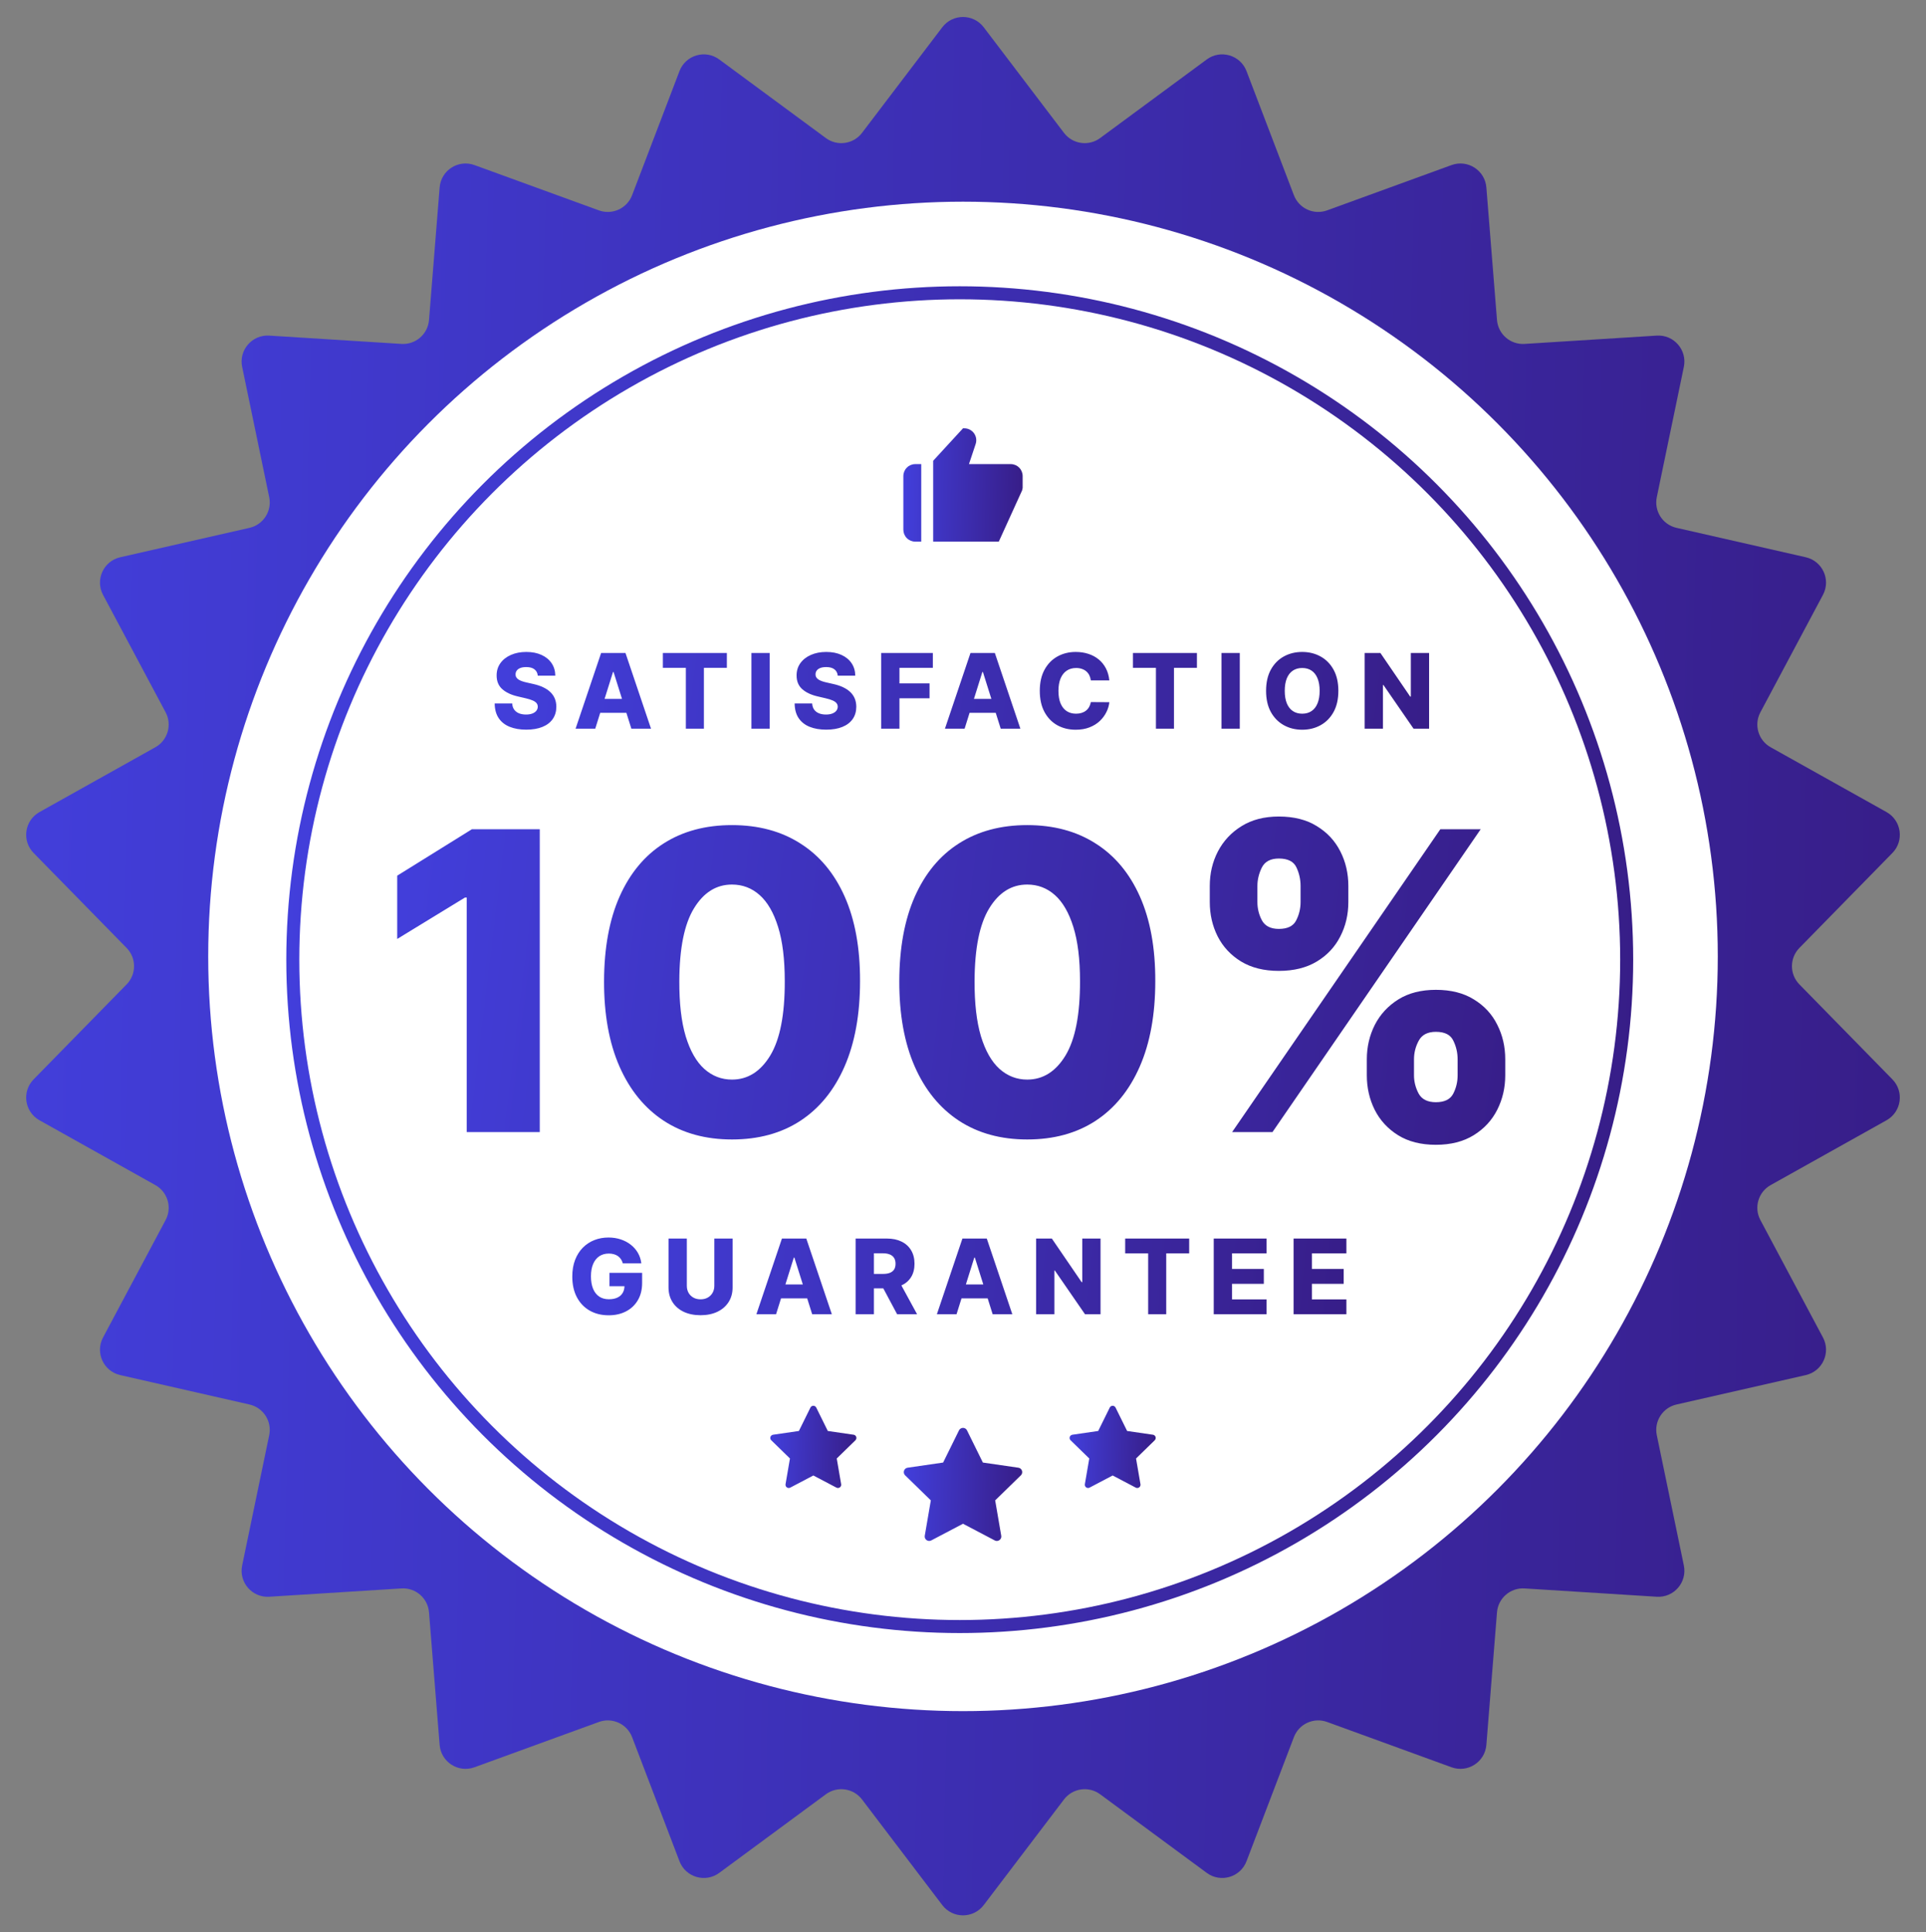
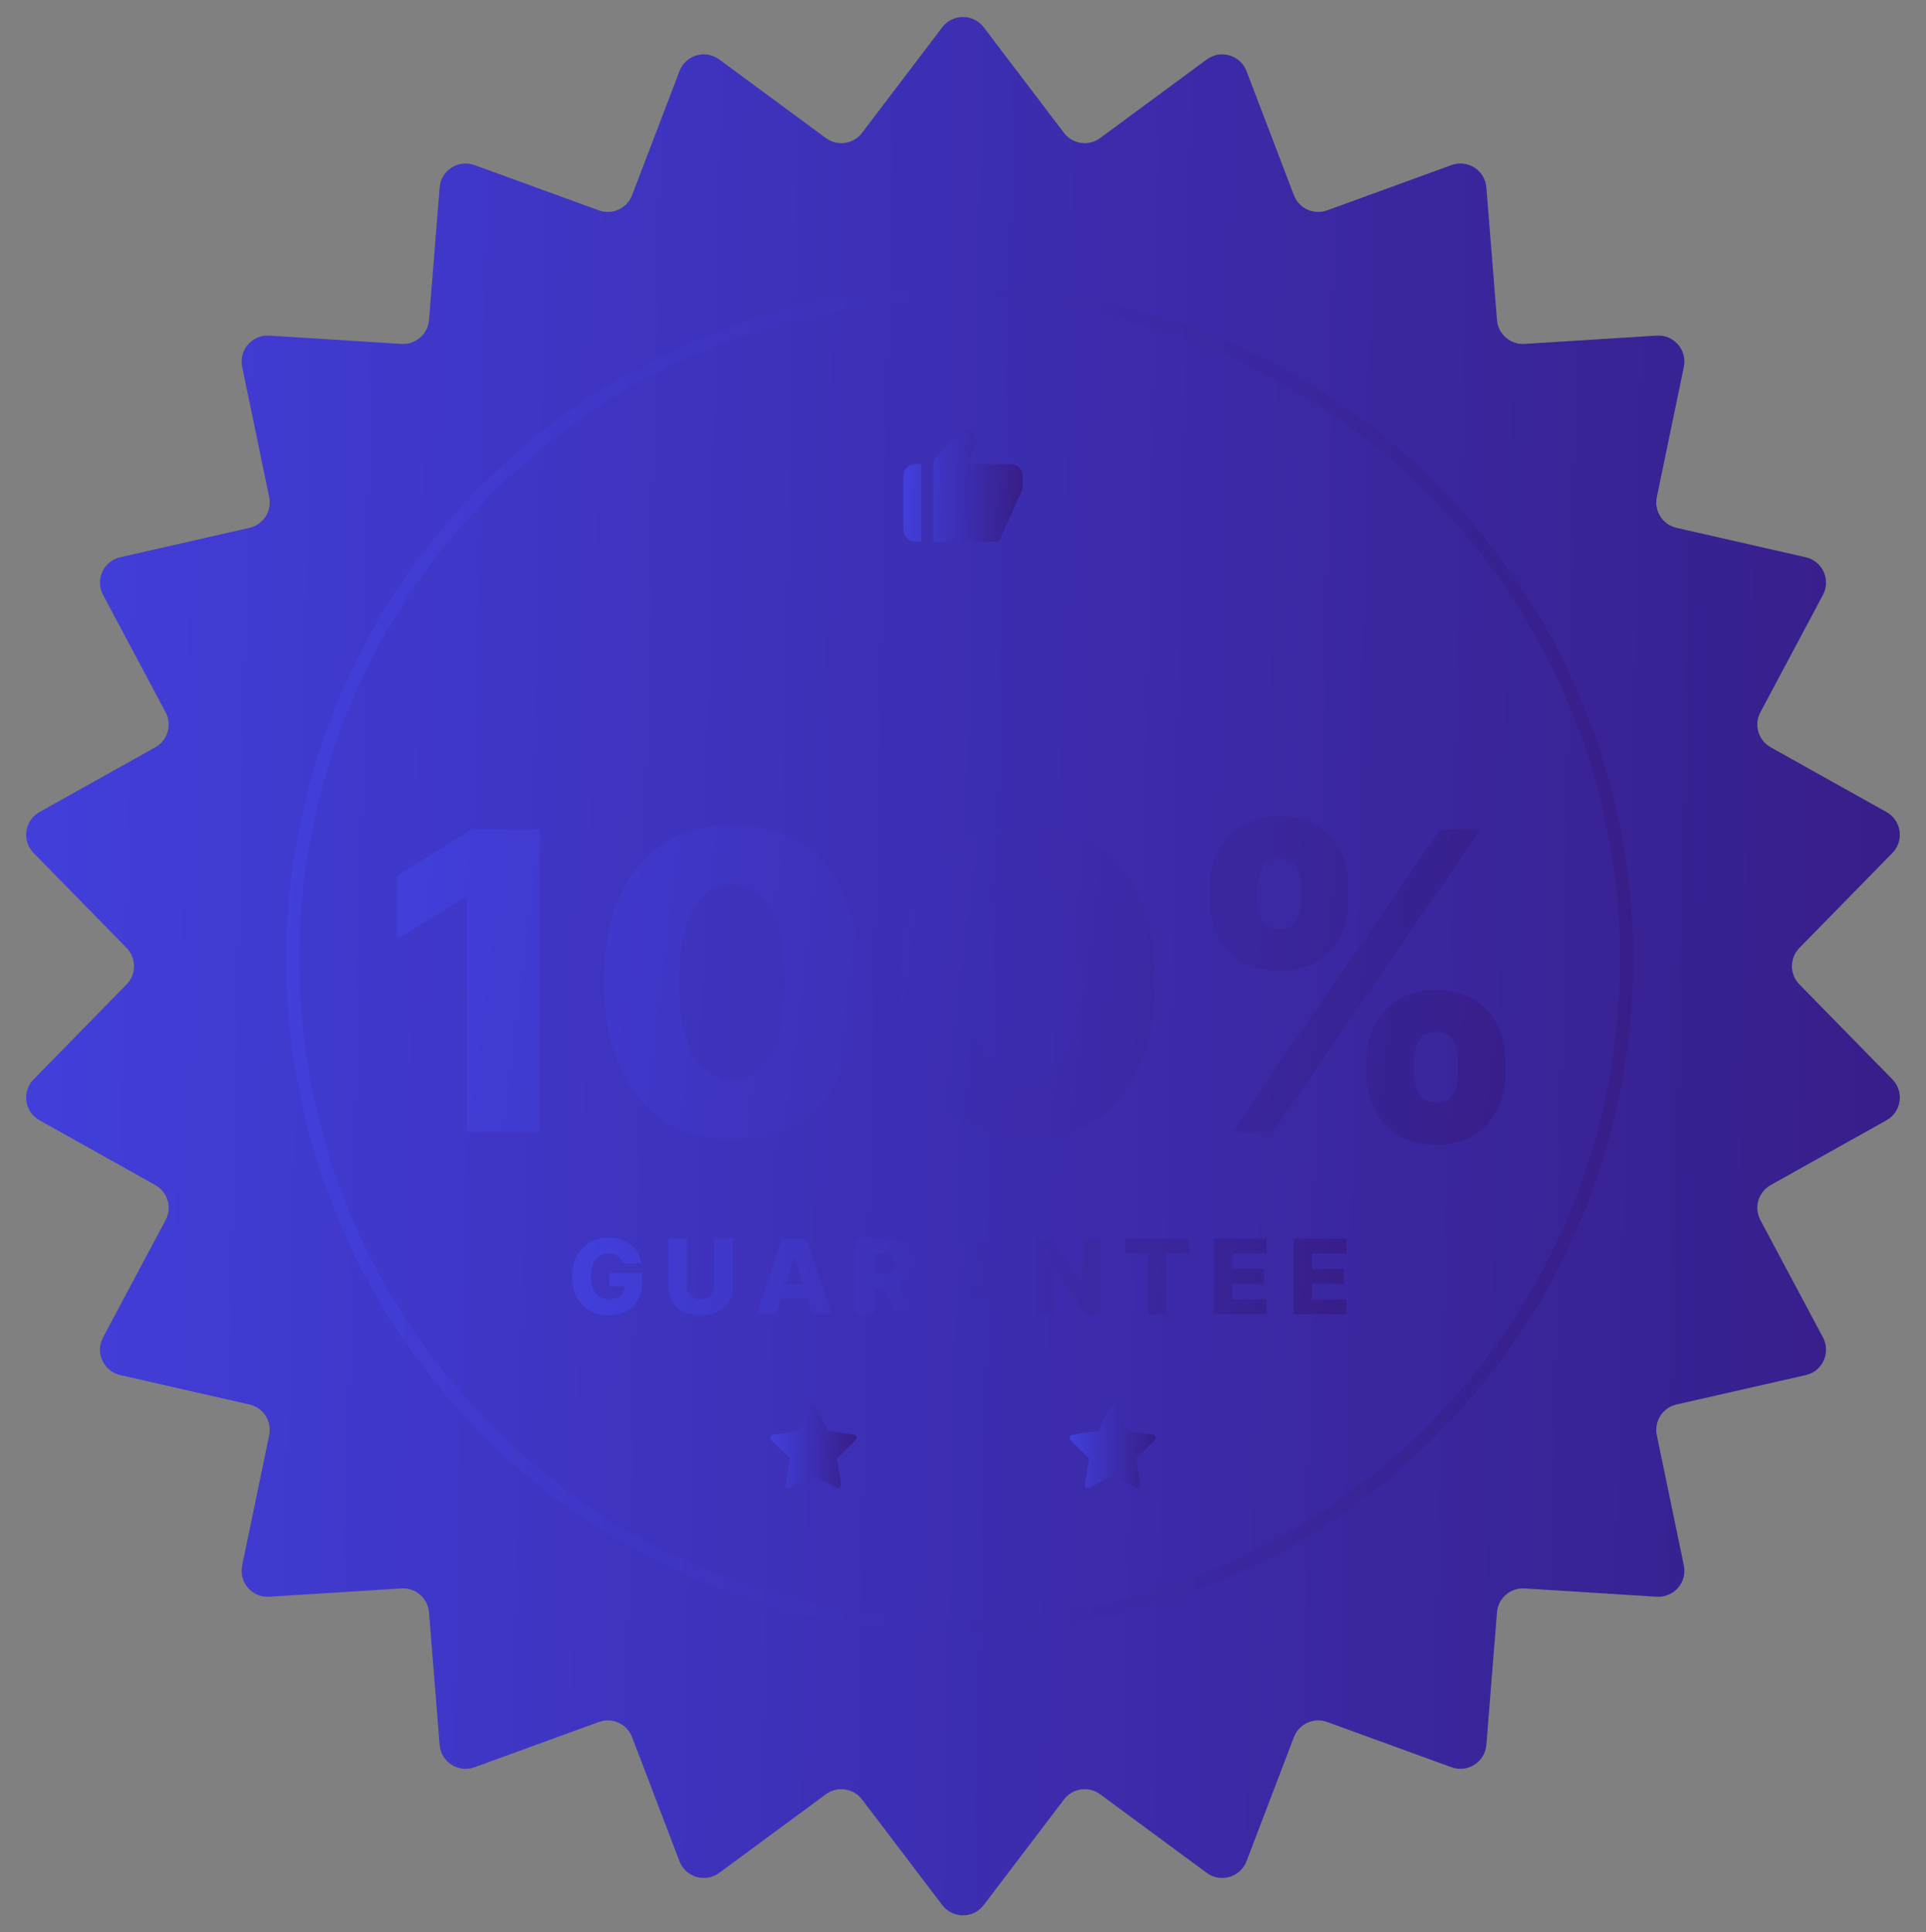
<svg xmlns="http://www.w3.org/2000/svg" width="296" height="297" viewBox="0 0 296 297" fill="none">
  <rect x="0" y="0" width="296" height="297" fill="#808080" stroke="none" />
  <path d="M144.815 4.191C146.416 2.085 149.584 2.085 151.185 4.191L163.518 20.421C164.841 22.162 167.317 22.518 169.076 21.22L185.462 9.138C187.591 7.568 190.63 8.459 191.573 10.93L198.854 30.002C199.634 32.044 201.907 33.082 203.96 32.334L223.079 25.372C225.562 24.467 228.223 26.176 228.434 28.811L230.067 49.186C230.242 51.362 232.128 52.996 234.306 52.859L254.618 51.582C257.252 51.416 259.322 53.803 258.785 56.387L254.627 76.415C254.184 78.549 255.531 80.645 257.656 81.129L277.522 85.649C280.093 86.234 281.404 89.103 280.164 91.43L270.547 109.48C269.523 111.401 270.224 113.789 272.124 114.852L289.93 124.813C292.23 126.1 292.679 129.22 290.835 131.103L276.54 145.701C275.018 147.257 275.018 149.743 276.54 151.299L290.835 165.897C292.679 167.78 292.23 170.9 289.93 172.187L272.124 182.148C270.224 183.211 269.523 185.599 270.547 187.52L280.164 205.569C281.404 207.896 280.093 210.766 277.522 211.351L257.656 215.872C255.531 216.355 254.184 218.451 254.627 220.585L258.785 240.613C259.322 243.197 257.252 245.583 254.618 245.418L234.306 244.141C232.128 244.004 230.242 245.638 230.067 247.814L228.434 268.189C228.223 270.824 225.562 272.533 223.079 271.628L203.96 264.666C201.907 263.918 199.634 264.957 198.854 266.998L191.573 286.07C190.63 288.541 187.591 289.432 185.462 287.862L169.076 275.78C167.317 274.482 164.841 274.838 163.518 276.579L151.185 292.809C149.584 294.915 146.416 294.915 144.815 292.809L132.482 276.579C131.159 274.838 128.683 274.482 126.924 275.78L110.538 287.862C108.409 289.432 105.37 288.541 104.427 286.07L97.146 266.998C96.366 264.957 94.093 263.918 92.04 264.666L72.921 271.628C70.439 272.533 67.777 270.824 67.566 268.189L65.933 247.814C65.758 245.638 63.873 244.004 61.694 244.141L41.382 245.418C38.748 245.583 36.678 243.197 37.215 240.613L41.373 220.585C41.816 218.451 40.469 216.355 38.344 215.872L18.479 211.351C15.908 210.766 14.596 207.896 15.836 205.569L25.453 187.52C26.477 185.599 25.776 183.211 23.876 182.148L6.07 172.187C3.77 170.9 3.321 167.78 5.165 165.897L19.46 151.299C20.982 149.743 20.982 147.257 19.46 145.701L5.165 131.103C3.321 129.22 3.77 126.1 6.07 124.813L23.876 114.852C25.776 113.789 26.477 111.401 25.453 109.48L15.836 91.43C14.596 89.103 15.908 86.234 18.479 85.649L38.344 81.129C40.469 80.645 41.816 78.549 41.373 76.415L37.215 56.387C36.678 53.803 38.748 51.416 41.382 51.582L61.694 52.859C63.873 52.996 65.758 51.362 65.933 49.186L67.566 28.811C67.777 26.176 70.439 24.467 72.921 25.372L92.04 32.334C94.093 33.082 96.366 32.044 97.146 30.002L104.427 10.93C105.37 8.459 108.409 7.568 110.538 9.138L126.924 21.22C128.683 22.518 131.159 22.162 132.482 20.421L144.815 4.191Z" fill="url(#paint0_linear_18_416)" />
-   <circle cx="148" cy="147" r="116" fill="white" />
  <circle cx="147.5" cy="147.5" r="102.5" stroke="url(#paint1_linear_18_416)" stroke-width="2" />
  <path d="M82.954 127.455V174H71.727V137.955H71.454L61.045 144.318V134.591L72.523 127.455H82.954ZM112.494 175.136C108.434 175.136 104.934 174.174 101.994 172.25C99.055 170.311 96.79 167.53 95.199 163.909C93.608 160.273 92.82 155.902 92.835 150.795C92.85 145.689 93.646 141.356 95.222 137.795C96.812 134.22 99.07 131.5 101.994 129.636C104.934 127.758 108.434 126.818 112.494 126.818C116.555 126.818 120.055 127.758 122.994 129.636C125.949 131.5 128.222 134.22 129.812 137.795C131.403 141.371 132.191 145.705 132.176 150.795C132.176 155.917 131.381 160.295 129.79 163.932C128.199 167.568 125.934 170.348 122.994 172.273C120.07 174.182 116.57 175.136 112.494 175.136ZM112.494 165.932C114.919 165.932 116.881 164.697 118.381 162.227C119.881 159.742 120.623 155.932 120.608 150.795C120.608 147.432 120.267 144.659 119.585 142.477C118.903 140.28 117.956 138.644 116.744 137.568C115.532 136.492 114.116 135.955 112.494 135.955C110.085 135.955 108.138 137.174 106.653 139.614C105.169 142.038 104.419 145.765 104.403 150.795C104.388 154.205 104.714 157.03 105.381 159.273C106.063 161.515 107.017 163.189 108.244 164.295C109.472 165.386 110.888 165.932 112.494 165.932ZM157.869 175.136C153.809 175.136 150.309 174.174 147.369 172.25C144.43 170.311 142.165 167.53 140.574 163.909C138.983 160.273 138.195 155.902 138.21 150.795C138.225 145.689 139.021 141.356 140.597 137.795C142.188 134.22 144.445 131.5 147.369 129.636C150.309 127.758 153.809 126.818 157.869 126.818C161.93 126.818 165.43 127.758 168.369 129.636C171.324 131.5 173.597 134.22 175.188 137.795C176.778 141.371 177.566 145.705 177.551 150.795C177.551 155.917 176.756 160.295 175.165 163.932C173.574 167.568 171.309 170.348 168.369 172.273C165.445 174.182 161.945 175.136 157.869 175.136ZM157.869 165.932C160.294 165.932 162.256 164.697 163.756 162.227C165.256 159.742 165.998 155.932 165.983 150.795C165.983 147.432 165.642 144.659 164.96 142.477C164.278 140.28 163.331 138.644 162.119 137.568C160.907 136.492 159.491 135.955 157.869 135.955C155.46 135.955 153.513 137.174 152.028 139.614C150.544 142.038 149.794 145.765 149.778 150.795C149.763 154.205 150.089 157.03 150.756 159.273C151.438 161.515 152.392 163.189 153.619 164.295C154.847 165.386 156.263 165.932 157.869 165.932ZM210.062 165.273V162.818C210.062 160.909 210.472 159.144 211.29 157.523C212.123 155.902 213.328 154.598 214.903 153.614C216.479 152.629 218.403 152.136 220.676 152.136C222.994 152.136 224.941 152.629 226.517 153.614C228.108 154.583 229.305 155.879 230.108 157.5C230.926 159.106 231.335 160.879 231.335 162.818V165.273C231.335 167.182 230.926 168.947 230.108 170.568C229.29 172.189 228.085 173.492 226.494 174.477C224.903 175.462 222.964 175.955 220.676 175.955C218.373 175.955 216.434 175.462 214.858 174.477C213.282 173.492 212.085 172.189 211.267 170.568C210.464 168.947 210.062 167.182 210.062 165.273ZM217.312 162.818V165.273C217.312 166.242 217.547 167.174 218.017 168.068C218.502 168.962 219.388 169.409 220.676 169.409C221.994 169.409 222.881 168.977 223.335 168.114C223.79 167.235 224.017 166.288 224.017 165.273V162.818C224.017 161.803 223.797 160.848 223.358 159.955C222.934 159.045 222.04 158.591 220.676 158.591C219.403 158.591 218.525 159.045 218.04 159.955C217.555 160.848 217.312 161.803 217.312 162.818ZM185.926 138.636V136.182C185.926 134.242 186.343 132.47 187.176 130.864C188.025 129.242 189.237 127.947 190.812 126.977C192.388 125.992 194.297 125.5 196.54 125.5C198.858 125.5 200.805 125.992 202.381 126.977C203.972 127.947 205.176 129.242 205.994 130.864C206.813 132.47 207.222 134.242 207.222 136.182V138.636C207.222 140.576 206.805 142.348 205.972 143.955C205.153 145.561 203.949 146.841 202.358 147.795C200.767 148.75 198.828 149.227 196.54 149.227C194.252 149.227 192.313 148.742 190.722 147.773C189.146 146.803 187.949 145.515 187.131 143.909C186.328 142.303 185.926 140.545 185.926 138.636ZM193.244 136.182V138.636C193.244 139.652 193.479 140.598 193.949 141.477C194.434 142.341 195.297 142.773 196.54 142.773C197.873 142.773 198.759 142.341 199.199 141.477C199.653 140.598 199.881 139.652 199.881 138.636V136.182C199.881 135.167 199.669 134.212 199.244 133.318C198.82 132.409 197.919 131.955 196.54 131.955C195.267 131.955 194.396 132.417 193.926 133.341C193.472 134.265 193.244 135.212 193.244 136.182ZM189.358 174L221.358 127.455H227.562L195.562 174H189.358Z" fill="url(#paint2_linear_18_416)" />
-   <path d="M82.65 103.852C82.612 103.436 82.444 103.112 82.144 102.881C81.849 102.646 81.427 102.528 80.877 102.528C80.514 102.528 80.211 102.576 79.968 102.67C79.726 102.765 79.544 102.896 79.423 103.062C79.302 103.225 79.239 103.413 79.235 103.625C79.228 103.799 79.262 103.953 79.338 104.085C79.417 104.218 79.531 104.335 79.679 104.438C79.83 104.536 80.012 104.623 80.224 104.699C80.436 104.775 80.675 104.841 80.94 104.898L81.94 105.125C82.516 105.25 83.023 105.417 83.463 105.625C83.906 105.833 84.277 106.081 84.576 106.369C84.879 106.657 85.109 106.989 85.264 107.364C85.419 107.739 85.499 108.159 85.502 108.625C85.499 109.36 85.313 109.991 84.946 110.517C84.578 111.044 84.05 111.447 83.36 111.727C82.675 112.008 81.847 112.148 80.877 112.148C79.904 112.148 79.055 112.002 78.332 111.71C77.609 111.419 77.046 110.975 76.644 110.381C76.243 109.786 76.037 109.034 76.025 108.125H78.718C78.741 108.5 78.841 108.812 79.019 109.062C79.198 109.312 79.442 109.502 79.752 109.631C80.067 109.759 80.43 109.824 80.843 109.824C81.222 109.824 81.544 109.773 81.809 109.67C82.078 109.568 82.285 109.426 82.429 109.244C82.573 109.062 82.646 108.854 82.65 108.619C82.646 108.4 82.578 108.212 82.446 108.057C82.313 107.898 82.109 107.761 81.832 107.648C81.559 107.53 81.211 107.422 80.787 107.324L79.571 107.04C78.563 106.809 77.769 106.436 77.19 105.92C76.61 105.402 76.323 104.701 76.326 103.818C76.323 103.098 76.516 102.468 76.906 101.926C77.296 101.384 77.836 100.962 78.525 100.659C79.215 100.356 80.001 100.205 80.883 100.205C81.785 100.205 82.567 100.358 83.23 100.665C83.896 100.968 84.413 101.394 84.781 101.943C85.148 102.492 85.336 103.129 85.343 103.852H82.65ZM91.481 112H88.458L92.384 100.364H96.128L100.054 112H97.032L94.299 103.295H94.208L91.481 112ZM91.077 107.42H97.395V109.557H91.077V107.42ZM101.873 102.648V100.364H111.709V102.648H108.18V112H105.408V102.648H101.873ZM118.295 100.364V112H115.482V100.364H118.295ZM128.75 103.852C128.712 103.436 128.544 103.112 128.244 102.881C127.949 102.646 127.527 102.528 126.977 102.528C126.614 102.528 126.311 102.576 126.068 102.67C125.826 102.765 125.644 102.896 125.523 103.062C125.402 103.225 125.339 103.413 125.335 103.625C125.328 103.799 125.362 103.953 125.438 104.085C125.517 104.218 125.631 104.335 125.779 104.438C125.93 104.536 126.112 104.623 126.324 104.699C126.536 104.775 126.775 104.841 127.04 104.898L128.04 105.125C128.616 105.25 129.123 105.417 129.563 105.625C130.006 105.833 130.377 106.081 130.676 106.369C130.979 106.657 131.208 106.989 131.364 107.364C131.519 107.739 131.599 108.159 131.602 108.625C131.599 109.36 131.413 109.991 131.046 110.517C130.678 111.044 130.15 111.447 129.46 111.727C128.775 112.008 127.947 112.148 126.977 112.148C126.004 112.148 125.155 112.002 124.432 111.71C123.708 111.419 123.146 110.975 122.744 110.381C122.343 109.786 122.137 109.034 122.125 108.125H124.818C124.841 108.5 124.941 108.812 125.119 109.062C125.297 109.312 125.542 109.502 125.852 109.631C126.167 109.759 126.53 109.824 126.943 109.824C127.322 109.824 127.644 109.773 127.909 109.67C128.178 109.568 128.385 109.426 128.529 109.244C128.672 109.062 128.746 108.854 128.75 108.619C128.746 108.4 128.678 108.212 128.546 108.057C128.413 107.898 128.208 107.761 127.932 107.648C127.659 107.53 127.311 107.422 126.887 107.324L125.671 107.04C124.663 106.809 123.869 106.436 123.29 105.92C122.71 105.402 122.422 104.701 122.426 103.818C122.422 103.098 122.616 102.468 123.006 101.926C123.396 101.384 123.936 100.962 124.625 100.659C125.315 100.356 126.101 100.205 126.983 100.205C127.885 100.205 128.667 100.358 129.33 100.665C129.996 100.968 130.513 101.394 130.881 101.943C131.248 102.492 131.436 103.129 131.443 103.852H128.75ZM135.423 112V100.364H143.366V102.648H138.235V105.034H142.86V107.324H138.235V112H135.423ZM148.246 112H145.223L149.15 100.364H152.894L156.82 112H153.797L151.064 103.295H150.973L148.246 112ZM147.843 107.42H154.161V109.557H147.843V107.42ZM170.489 104.58H167.648C167.61 104.288 167.532 104.025 167.415 103.79C167.297 103.555 167.142 103.354 166.949 103.188C166.756 103.021 166.526 102.894 166.261 102.807C166 102.716 165.71 102.67 165.392 102.67C164.828 102.67 164.341 102.809 163.932 103.085C163.526 103.362 163.214 103.761 162.994 104.284C162.778 104.807 162.67 105.439 162.67 106.182C162.67 106.955 162.78 107.602 163 108.125C163.223 108.644 163.536 109.036 163.937 109.301C164.343 109.562 164.822 109.693 165.375 109.693C165.685 109.693 165.968 109.653 166.221 109.574C166.479 109.494 166.704 109.379 166.898 109.227C167.095 109.072 167.256 108.884 167.381 108.665C167.509 108.441 167.598 108.189 167.648 107.909L170.489 107.926C170.439 108.441 170.29 108.949 170.04 109.449C169.793 109.949 169.454 110.405 169.023 110.818C168.591 111.227 168.064 111.553 167.443 111.795C166.826 112.038 166.117 112.159 165.318 112.159C164.265 112.159 163.322 111.928 162.489 111.466C161.659 111 161.004 110.322 160.523 109.432C160.042 108.542 159.801 107.458 159.801 106.182C159.801 104.902 160.045 103.816 160.534 102.926C161.023 102.036 161.684 101.36 162.517 100.898C163.35 100.436 164.284 100.205 165.318 100.205C166.023 100.205 166.674 100.303 167.273 100.5C167.871 100.693 168.398 100.977 168.852 101.352C169.307 101.723 169.676 102.18 169.96 102.722C170.244 103.263 170.42 103.883 170.489 104.58ZM174.117 102.648V100.364H183.952V102.648H180.424V112H177.651V102.648H174.117ZM190.538 100.364V112H187.726V100.364H190.538ZM205.687 106.182C205.687 107.462 205.441 108.547 204.948 109.438C204.456 110.328 203.789 111.004 202.948 111.466C202.111 111.928 201.172 112.159 200.13 112.159C199.085 112.159 198.144 111.926 197.306 111.46C196.469 110.994 195.805 110.318 195.312 109.432C194.823 108.542 194.579 107.458 194.579 106.182C194.579 104.902 194.823 103.816 195.312 102.926C195.805 102.036 196.469 101.36 197.306 100.898C198.144 100.436 199.085 100.205 200.13 100.205C201.172 100.205 202.111 100.436 202.948 100.898C203.789 101.36 204.456 102.036 204.948 102.926C205.441 103.816 205.687 104.902 205.687 106.182ZM202.812 106.182C202.812 105.424 202.704 104.784 202.488 104.261C202.276 103.739 201.969 103.343 201.568 103.074C201.17 102.805 200.691 102.67 200.13 102.67C199.573 102.67 199.094 102.805 198.693 103.074C198.291 103.343 197.983 103.739 197.767 104.261C197.555 104.784 197.448 105.424 197.448 106.182C197.448 106.939 197.555 107.58 197.767 108.102C197.983 108.625 198.291 109.021 198.693 109.29C199.094 109.559 199.573 109.693 200.13 109.693C200.691 109.693 201.17 109.559 201.568 109.29C201.969 109.021 202.276 108.625 202.488 108.102C202.704 107.58 202.812 106.939 202.812 106.182ZM219.633 100.364V112H217.246L212.615 105.284H212.542V112H209.729V100.364H212.15L216.729 107.068H216.826V100.364H219.633Z" fill="url(#paint3_linear_18_416)" />
  <path d="M95.714 194.165C95.65 193.926 95.555 193.716 95.43 193.534C95.305 193.348 95.151 193.191 94.97 193.062C94.788 192.934 94.579 192.837 94.345 192.773C94.11 192.705 93.852 192.67 93.572 192.67C93.007 192.67 92.519 192.807 92.106 193.08C91.697 193.352 91.381 193.75 91.157 194.273C90.934 194.792 90.822 195.422 90.822 196.165C90.822 196.911 90.93 197.547 91.146 198.074C91.362 198.6 91.674 199.002 92.083 199.278C92.492 199.555 92.989 199.693 93.572 199.693C94.087 199.693 94.523 199.61 94.879 199.443C95.239 199.273 95.511 199.032 95.697 198.722C95.882 198.411 95.975 198.045 95.975 197.625L96.498 197.688H93.668V195.636H98.686V197.176C98.686 198.218 98.464 199.11 98.021 199.852C97.581 200.595 96.975 201.165 96.203 201.562C95.434 201.96 94.549 202.159 93.549 202.159C92.439 202.159 91.464 201.919 90.623 201.438C89.782 200.956 89.127 200.271 88.657 199.381C88.187 198.487 87.953 197.426 87.953 196.199C87.953 195.244 88.095 194.398 88.379 193.659C88.663 192.917 89.059 192.288 89.566 191.773C90.078 191.258 90.668 190.867 91.339 190.602C92.013 190.337 92.739 190.205 93.515 190.205C94.189 190.205 94.816 190.301 95.396 190.494C95.979 190.688 96.494 190.96 96.941 191.312C97.392 191.665 97.757 192.083 98.038 192.568C98.318 193.053 98.492 193.585 98.561 194.165H95.714ZM109.783 190.364H112.59V197.869C112.59 198.737 112.383 199.492 111.97 200.136C111.558 200.777 110.982 201.273 110.243 201.625C109.505 201.973 108.647 202.148 107.669 202.148C106.681 202.148 105.817 201.973 105.078 201.625C104.34 201.273 103.766 200.777 103.357 200.136C102.948 199.492 102.743 198.737 102.743 197.869V190.364H105.556V197.625C105.556 198.027 105.643 198.384 105.817 198.699C105.995 199.013 106.243 199.259 106.561 199.438C106.88 199.616 107.249 199.705 107.669 199.705C108.09 199.705 108.457 199.616 108.772 199.438C109.09 199.259 109.338 199.013 109.516 198.699C109.694 198.384 109.783 198.027 109.783 197.625V190.364ZM119.27 202H116.247L120.173 190.364H123.917L127.843 202H124.821L122.088 193.295H121.997L119.27 202ZM118.866 197.42H125.184V199.557H118.866V197.42ZM131.496 202V190.364H136.303C137.174 190.364 137.926 190.521 138.559 190.835C139.195 191.146 139.686 191.593 140.03 192.176C140.375 192.756 140.547 193.443 140.547 194.239C140.547 195.045 140.371 195.731 140.019 196.295C139.667 196.856 139.167 197.284 138.519 197.58C137.871 197.871 137.104 198.017 136.218 198.017H133.178V195.801H135.695C136.119 195.801 136.474 195.746 136.758 195.636C137.046 195.523 137.263 195.352 137.411 195.125C137.559 194.894 137.633 194.598 137.633 194.239C137.633 193.879 137.559 193.581 137.411 193.347C137.263 193.108 137.046 192.93 136.758 192.812C136.47 192.691 136.116 192.631 135.695 192.631H134.309V202H131.496ZM138.047 196.682L140.945 202H137.877L135.036 196.682H138.047ZM147.007 202H143.984L147.911 190.364H151.655L155.581 202H152.558L149.825 193.295H149.734L147.007 202ZM146.604 197.42H152.922V199.557H146.604V197.42ZM169.137 190.364V202H166.751L162.12 195.284H162.046V202H159.234V190.364H161.654L166.234 197.068H166.33V190.364H169.137ZM172.925 192.648V190.364H182.76V192.648H179.232V202H176.459V192.648H172.925ZM186.534 202V190.364H194.647V192.648H189.346V195.034H194.233V197.324H189.346V199.716H194.647V202H186.534ZM198.809 202V190.364H206.922V192.648H201.621V195.034H206.508V197.324H201.621V199.716H206.922V202H198.809Z" fill="url(#paint4_linear_18_416)" />
  <path d="M140.667 83.25H141.583V71.333H140.667C140.18 71.333 139.714 71.526 139.37 71.87C139.026 72.214 138.833 72.68 138.833 73.167V81.417C138.833 81.903 139.026 82.369 139.37 82.713C139.714 83.057 140.18 83.25 140.667 83.25ZM155.333 71.333H148.917L149.945 68.246C150.037 67.97 150.062 67.677 150.018 67.39C149.974 67.103 149.863 66.83 149.693 66.595C149.523 66.359 149.3 66.167 149.041 66.035C148.783 65.902 148.497 65.833 148.206 65.833H148L143.417 70.818V83.25H153.5L157.086 75.37L157.167 75V73.167C157.167 72.68 156.974 72.214 156.63 71.87C156.286 71.526 155.82 71.333 155.333 71.333Z" fill="url(#paint5_linear_18_416)" />
-   <path d="M156.51 225.586L151.055 224.793L148.617 219.85C148.55 219.714 148.44 219.605 148.305 219.538C147.966 219.371 147.553 219.51 147.383 219.85L144.945 224.793L139.49 225.586C139.34 225.608 139.202 225.678 139.097 225.786C138.97 225.917 138.899 226.093 138.902 226.275C138.904 226.458 138.979 226.632 139.11 226.759L143.056 230.607L142.124 236.04C142.102 236.167 142.116 236.297 142.164 236.416C142.213 236.534 142.293 236.637 142.397 236.713C142.501 236.788 142.624 236.833 142.752 236.842C142.88 236.851 143.007 236.824 143.121 236.764L148 234.199L152.879 236.764C153.012 236.835 153.167 236.859 153.315 236.833C153.689 236.769 153.94 236.414 153.876 236.04L152.944 230.607L156.89 226.759C156.998 226.654 157.069 226.516 157.09 226.366C157.148 225.99 156.886 225.642 156.51 225.586Z" fill="url(#paint6_linear_18_416)" />
  <path d="M131.189 220.517L127.222 219.941L125.448 216.345C125.4 216.247 125.32 216.167 125.222 216.119C124.975 215.997 124.675 216.098 124.552 216.345L122.778 219.941L118.811 220.517C118.702 220.533 118.602 220.584 118.525 220.662C118.432 220.758 118.381 220.886 118.383 221.018C118.385 221.151 118.439 221.278 118.534 221.37L121.405 224.169L120.727 228.12C120.711 228.212 120.721 228.307 120.756 228.393C120.791 228.48 120.85 228.554 120.925 228.609C121.001 228.664 121.09 228.697 121.183 228.703C121.276 228.71 121.369 228.69 121.452 228.647L125 226.781L128.548 228.647C128.645 228.698 128.758 228.716 128.866 228.697C129.137 228.65 129.32 228.392 129.273 228.12L128.595 224.169L131.466 221.37C131.544 221.294 131.595 221.194 131.611 221.084C131.653 220.811 131.462 220.558 131.189 220.517Z" fill="url(#paint7_linear_18_416)" />
  <path d="M177.189 220.517L173.222 219.941L171.448 216.345C171.4 216.247 171.32 216.167 171.222 216.119C170.975 215.997 170.675 216.098 170.552 216.345L168.778 219.941L164.811 220.517C164.702 220.533 164.602 220.584 164.525 220.662C164.432 220.758 164.381 220.886 164.383 221.018C164.385 221.151 164.439 221.278 164.534 221.37L167.405 224.169L166.727 228.12C166.711 228.212 166.721 228.307 166.756 228.393C166.791 228.48 166.85 228.554 166.925 228.609C167.001 228.664 167.09 228.697 167.183 228.703C167.276 228.71 167.369 228.69 167.452 228.647L171 226.781L174.548 228.647C174.645 228.698 174.758 228.716 174.866 228.697C175.137 228.65 175.32 228.392 175.273 228.12L174.595 224.169L177.466 221.37C177.544 221.294 177.595 221.194 177.611 221.084C177.653 220.811 177.462 220.558 177.189 220.517Z" fill="url(#paint8_linear_18_416)" />
  <defs>
    <linearGradient id="paint0_linear_18_416" x1="0" y1="0" x2="302.279" y2="6.534" gradientUnits="userSpaceOnUse">
      <stop stop-color="#423FDC" />
      <stop offset="1" stop-color="#371D87" />
    </linearGradient>
    <linearGradient id="paint1_linear_18_416" x1="44" y1="44" x2="255.39" y2="48.585" gradientUnits="userSpaceOnUse">
      <stop stop-color="#423FDC" />
      <stop offset="1" stop-color="#371D87" />
    </linearGradient>
    <linearGradient id="paint2_linear_18_416" x1="58" y1="135" x2="238.229" y2="156.866" gradientUnits="userSpaceOnUse">
      <stop stop-color="#423FDC" />
      <stop offset="1" stop-color="#371D87" />
    </linearGradient>
    <linearGradient id="paint3_linear_18_416" x1="75" y1="93" x2="222.143" y2="110.257" gradientUnits="userSpaceOnUse">
      <stop stop-color="#423FDC" />
      <stop offset="1" stop-color="#371D87" />
    </linearGradient>
    <linearGradient id="paint4_linear_18_416" x1="87" y1="183" x2="209.467" y2="194.904" gradientUnits="userSpaceOnUse">
      <stop stop-color="#423FDC" />
      <stop offset="1" stop-color="#371D87" />
    </linearGradient>
    <linearGradient id="paint5_linear_18_416" x1="138.833" y1="65.833" x2="157.555" y2="66.261" gradientUnits="userSpaceOnUse">
      <stop stop-color="#423FDC" />
      <stop offset="1" stop-color="#371D87" />
    </linearGradient>
    <linearGradient id="paint6_linear_18_416" x1="138.902" y1="219.467" x2="157.483" y2="219.889" gradientUnits="userSpaceOnUse">
      <stop stop-color="#423FDC" />
      <stop offset="1" stop-color="#371D87" />
    </linearGradient>
    <linearGradient id="paint7_linear_18_416" x1="118.383" y1="216.067" x2="131.897" y2="216.374" gradientUnits="userSpaceOnUse">
      <stop stop-color="#423FDC" />
      <stop offset="1" stop-color="#371D87" />
    </linearGradient>
    <linearGradient id="paint8_linear_18_416" x1="164.383" y1="216.067" x2="177.897" y2="216.374" gradientUnits="userSpaceOnUse">
      <stop stop-color="#423FDC" />
      <stop offset="1" stop-color="#371D87" />
    </linearGradient>
  </defs>
</svg>